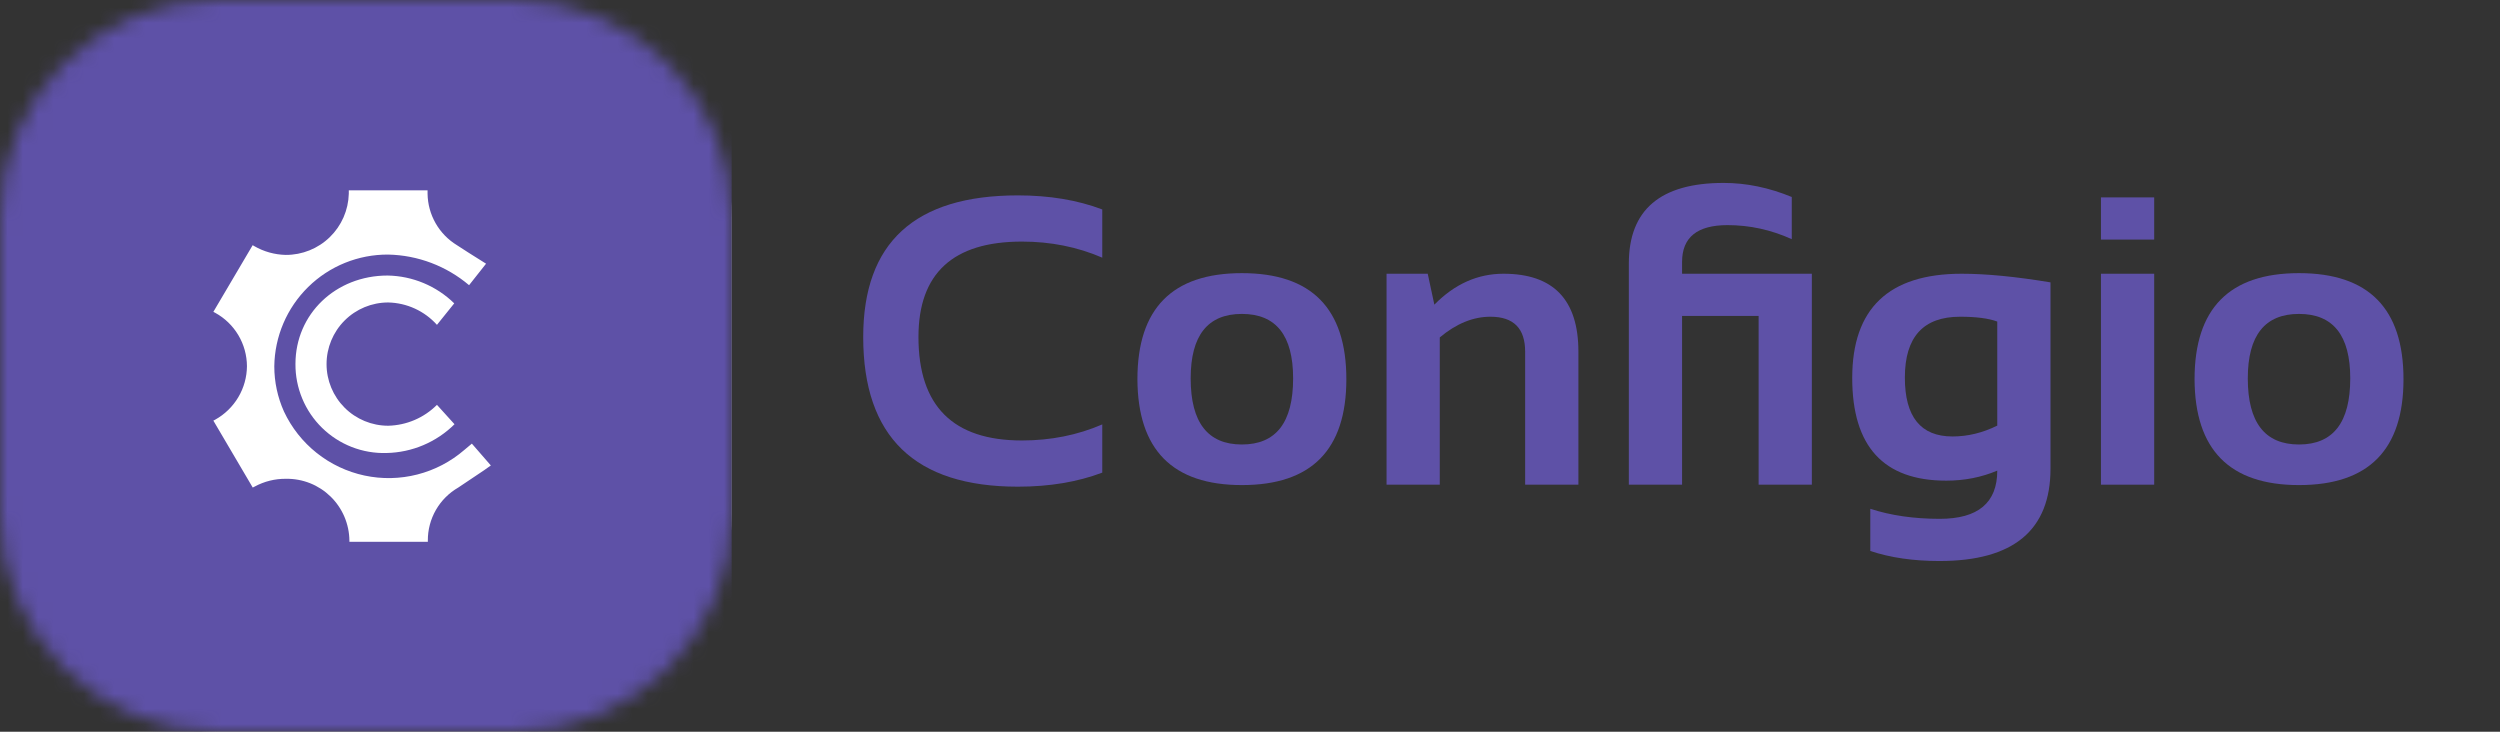
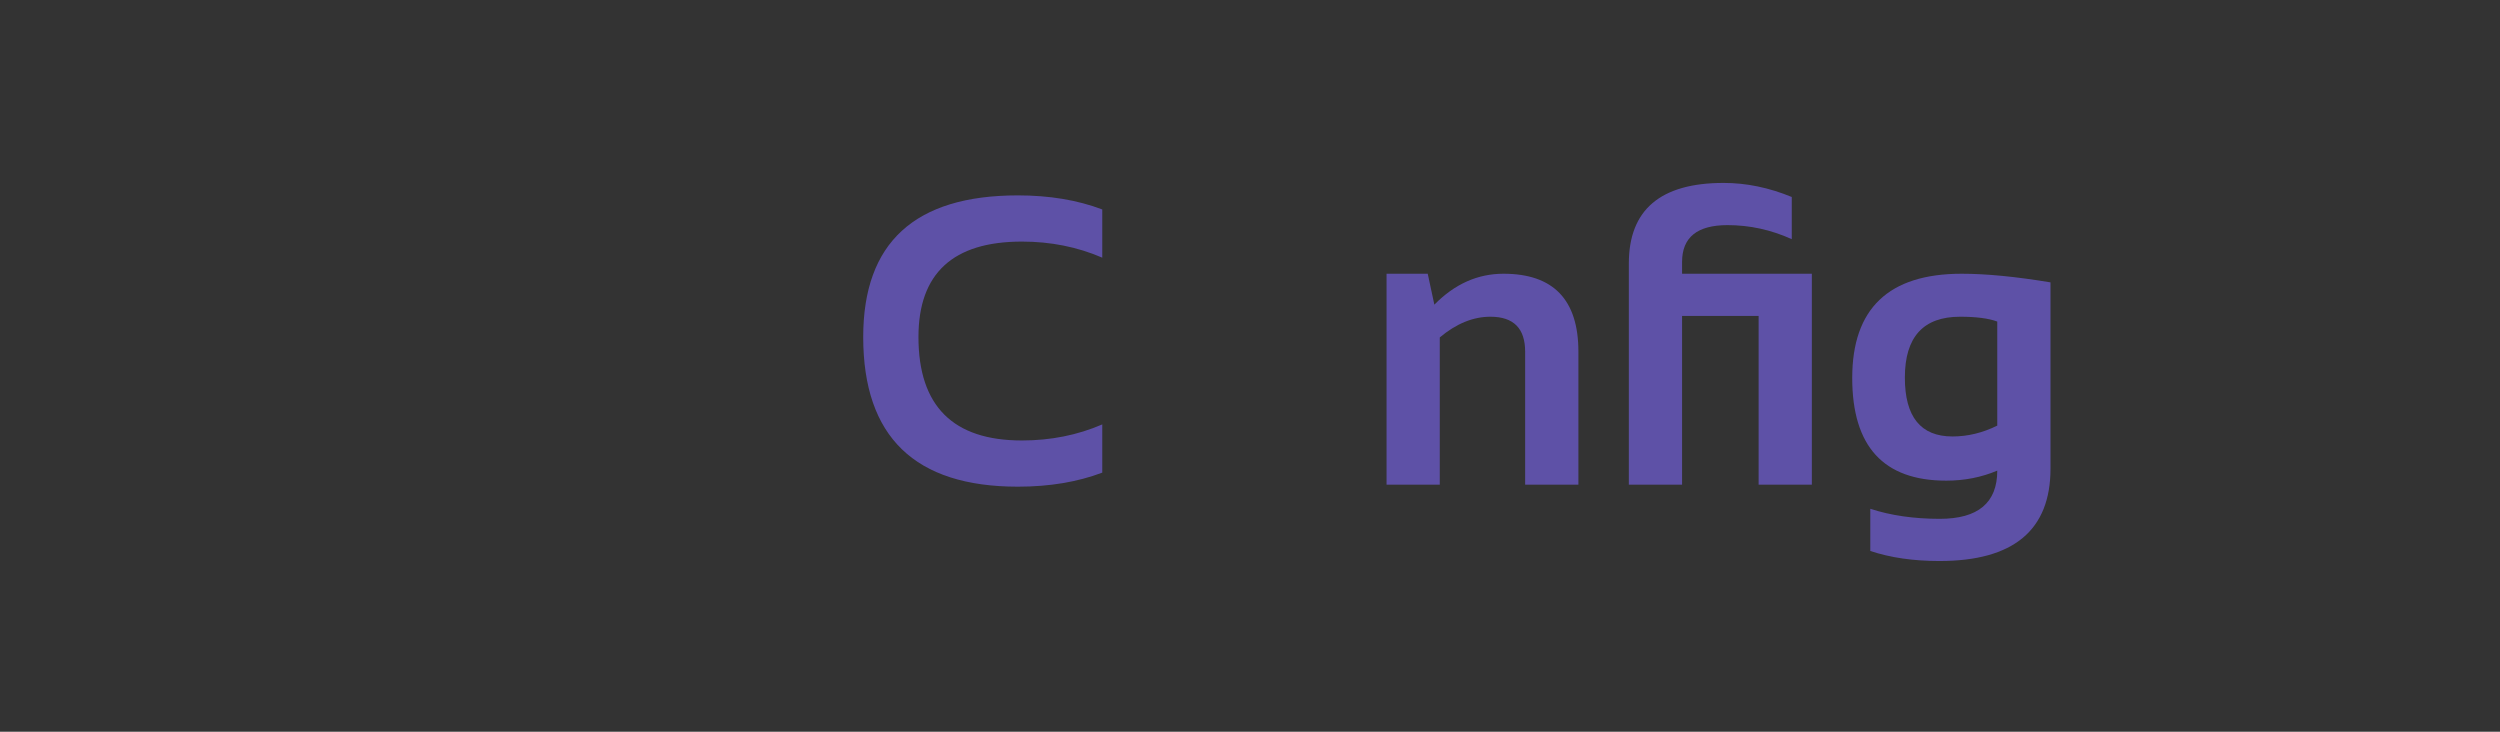
<svg xmlns="http://www.w3.org/2000/svg" width="164" height="48" viewBox="0 0 164 48" fill="none">
  <rect x="0" y="0" width="164" height="48" fill="#333333" stroke="none" />
  <mask id="mask0_8970_8491" style="mask-type:luminance" maskUnits="userSpaceOnUse" x="0" y="0" width="48" height="48">
-     <path d="M33.73 0H14.27C6.389 0 0 6.389 0 14.27V33.73C0 41.611 6.389 48 14.27 48H33.73C41.611 48 48 41.611 48 33.73V14.27C48 6.389 41.611 0 33.73 0Z" fill="white" />
-   </mask>
+     </mask>
  <g mask="url(#mask0_8970_8491)">
    <path d="M33.73 0H14.27C6.389 0 0 6.389 0 14.27V33.73C0 41.611 6.389 48 14.27 48H33.73C41.611 48 48 41.611 48 33.73V14.27C48 6.389 41.611 0 33.73 0Z" fill="white" />
    <path fill-rule="evenodd" clip-rule="evenodd" d="M0 0H48V48H0V0ZM29.798 19.9L28.664 21.31C28.26 20.859 27.767 20.497 27.217 20.244C26.666 19.991 26.07 19.855 25.465 19.842C24.392 19.842 23.364 20.268 22.606 21.026C21.848 21.784 21.422 22.812 21.422 23.885C21.422 24.957 21.848 25.985 22.606 26.744C23.364 27.502 24.392 27.928 25.465 27.928C26.668 27.9 27.814 27.41 28.664 26.558L29.816 27.83C28.626 29.009 27.028 29.685 25.353 29.717C24.574 29.74 23.798 29.606 23.072 29.322C22.345 29.038 21.684 28.611 21.126 28.065C20.569 27.52 20.127 26.868 19.828 26.148C19.528 25.428 19.376 24.655 19.382 23.876C19.382 20.596 22.024 18.075 25.424 18.075C27.062 18.102 28.627 18.755 29.798 19.9ZM30.454 29.521L30.954 29.102L32.199 30.534L31.752 30.851L30.061 31.984C29.451 32.336 28.945 32.843 28.595 33.453C28.244 34.064 28.062 34.757 28.066 35.461V35.541H22.921V35.461C22.915 34.922 22.803 34.389 22.591 33.893C22.379 33.397 22.071 32.949 21.685 32.572C21.299 32.196 20.842 31.899 20.342 31.699C19.841 31.5 19.305 31.401 18.766 31.409C18.045 31.4 17.334 31.577 16.7 31.922L16.58 31.984L13.996 27.593L14.116 27.531C14.743 27.182 15.266 26.673 15.633 26.056C15.999 25.439 16.195 24.736 16.2 24.019C16.196 23.303 16.001 22.601 15.635 21.986C15.268 21.37 14.744 20.864 14.116 20.52L13.996 20.457L16.575 16.084L16.673 16.142C17.304 16.507 18.016 16.706 18.744 16.722C19.822 16.727 20.859 16.31 21.632 15.559C22.406 14.808 22.854 13.784 22.881 12.706V12.487H28.048V12.706C28.057 13.386 28.239 14.053 28.576 14.644C28.913 15.235 29.395 15.73 29.976 16.084C30.279 16.291 31.178 16.854 31.638 17.142C31.754 17.215 31.842 17.27 31.886 17.298L30.771 18.708C29.285 17.449 27.411 16.74 25.465 16.7C23.504 16.688 21.617 17.452 20.218 18.826C18.818 20.2 18.019 22.071 17.994 24.032C17.994 25.053 18.21 26.063 18.628 26.995C19.125 28.056 19.861 28.987 20.778 29.716C21.695 30.445 22.768 30.951 23.913 31.196C25.059 31.441 26.245 31.417 27.38 31.126C28.515 30.836 29.567 30.286 30.454 29.521Z" fill="#5E51A7" />
  </g>
  <path d="M72.309 31.004C70.685 31.619 68.839 31.926 66.775 31.926C60.01 31.926 56.627 28.654 56.627 22.108C56.627 15.914 60.01 12.817 66.775 12.817C68.839 12.817 70.685 13.125 72.309 13.74V16.903C70.685 16.2 68.927 15.848 67.038 15.848C62.514 15.848 60.251 17.935 60.251 22.108C60.251 26.633 62.514 28.895 67.038 28.895C68.927 28.895 70.685 28.544 72.309 27.841V31.004Z" fill="#5E51A7" />
-   <path d="M78.108 24.823C78.108 27.714 79.228 29.159 81.468 29.159C83.709 29.159 84.829 27.714 84.829 24.823C84.829 22.003 83.709 20.593 81.468 20.593C79.228 20.593 78.108 22.003 78.108 24.823ZM74.615 24.876C74.615 20.237 76.9 17.918 81.468 17.918C86.037 17.918 88.321 20.237 88.321 24.876C88.321 29.506 86.037 31.821 81.468 31.821C76.917 31.821 74.633 29.506 74.615 24.876Z" fill="#5E51A7" />
  <path d="M90.957 31.795V17.957H93.659L94.094 19.986C95.42 18.634 96.932 17.957 98.627 17.957C101.904 17.957 103.543 19.662 103.543 23.07V31.795H100.05V23.07C100.05 21.542 99.291 20.777 97.77 20.777C96.637 20.777 95.531 21.23 94.449 22.135V31.795H90.957Z" fill="#5E51A7" />
  <path d="M118.857 17.957V31.795H115.365V20.724H110.344V31.795H106.852V17.285C106.852 13.762 108.925 12 113.072 12C114.557 12 116.046 12.307 117.539 12.922V15.69C116.186 15.075 114.781 14.768 113.322 14.768C111.337 14.768 110.344 15.572 110.344 17.179V17.957H118.857Z" fill="#5E51A7" />
  <path d="M131.021 21.094C130.45 20.883 129.637 20.777 128.583 20.777C126.166 20.777 124.959 22.108 124.959 24.77C124.959 27.345 126 28.632 128.082 28.632C129.083 28.632 130.063 28.395 131.021 27.92V21.094ZM134.513 30.74C134.513 34.782 132.084 36.803 127.226 36.803C125.521 36.803 124.01 36.583 122.692 36.144V33.376C124.036 33.816 125.556 34.035 127.252 34.035C129.764 34.035 131.021 32.981 131.021 30.872C129.984 31.311 128.869 31.531 127.673 31.531C123.561 31.531 121.506 29.286 121.506 24.797C121.506 20.237 123.9 17.957 128.688 17.957C130.296 17.957 132.238 18.146 134.513 18.524V30.74Z" fill="#5E51A7" />
-   <path d="M141.315 12.949V15.716H137.822V12.949H141.315ZM141.315 17.957V31.795H137.822V17.957H141.315Z" fill="#5E51A7" />
-   <path d="M147.455 24.823C147.455 27.714 148.575 29.159 150.816 29.159C153.056 29.159 154.177 27.714 154.177 24.823C154.177 22.003 153.056 20.593 150.816 20.593C148.575 20.593 147.455 22.003 147.455 24.823ZM143.963 24.876C143.963 20.237 146.247 17.918 150.816 17.918C155.384 17.918 157.669 20.237 157.669 24.876C157.669 29.506 155.384 31.821 150.816 31.821C146.264 31.821 143.98 29.506 143.963 24.876Z" fill="#5E51A7" />
</svg>